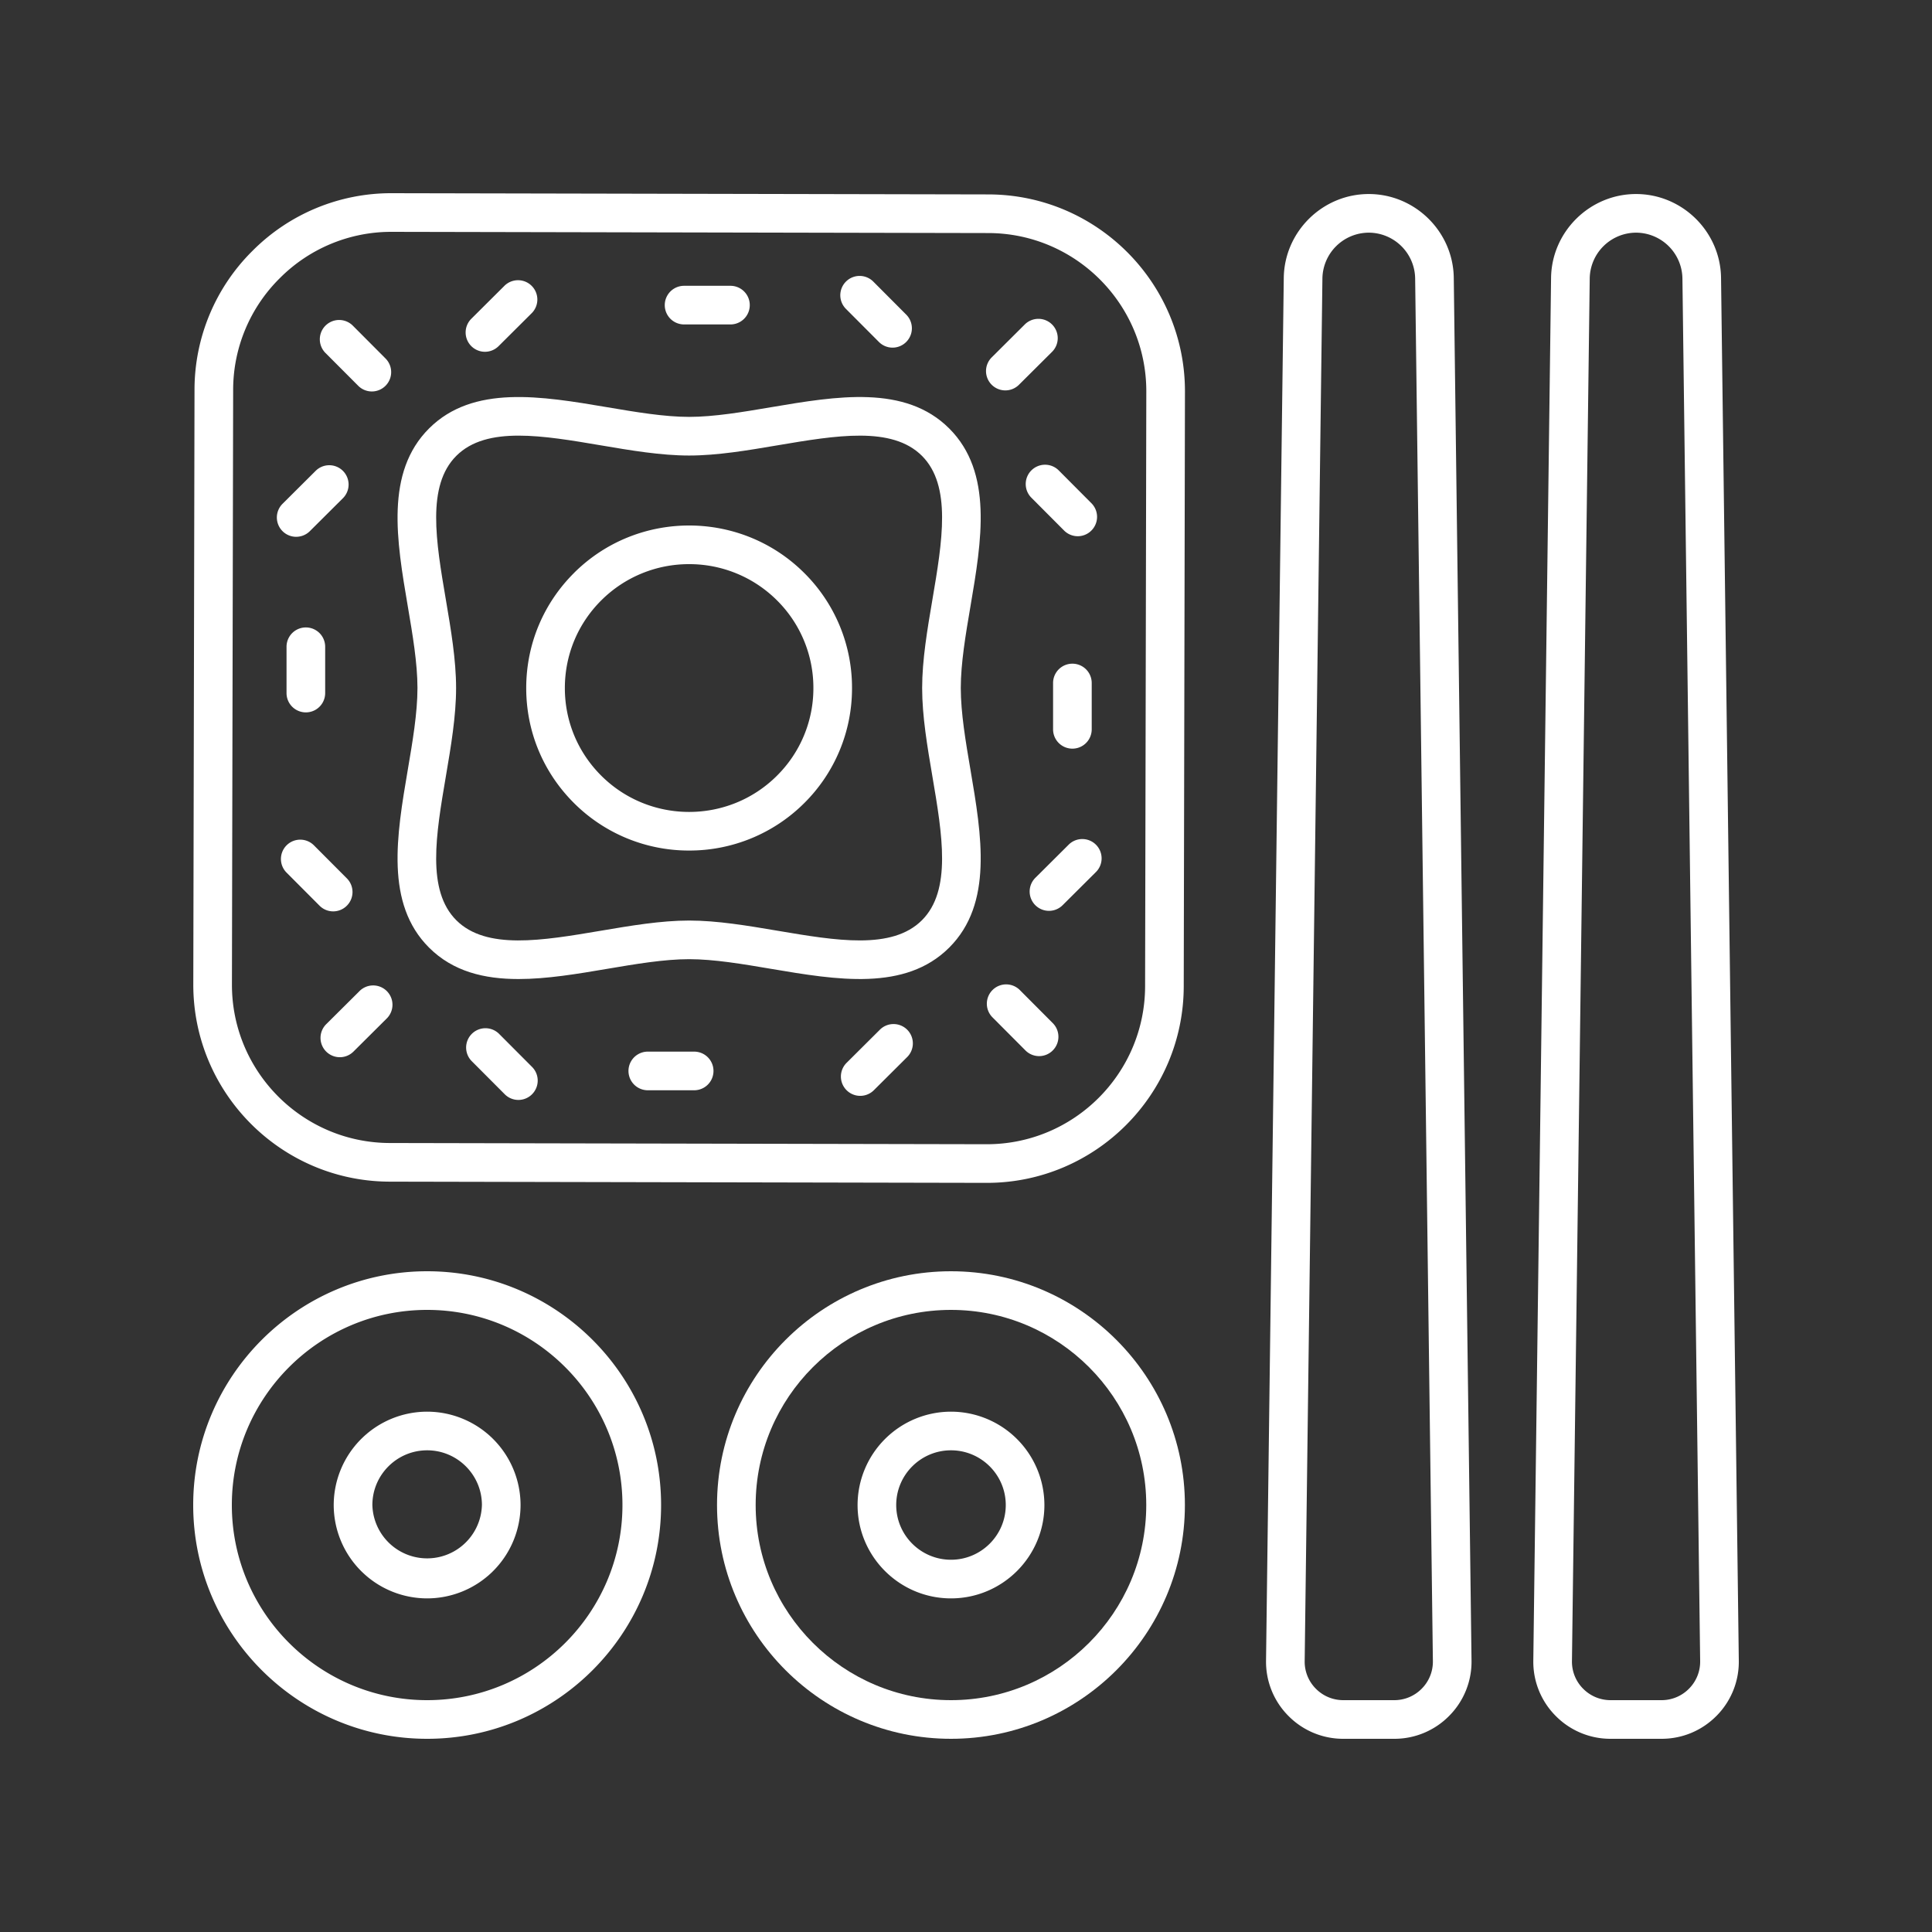
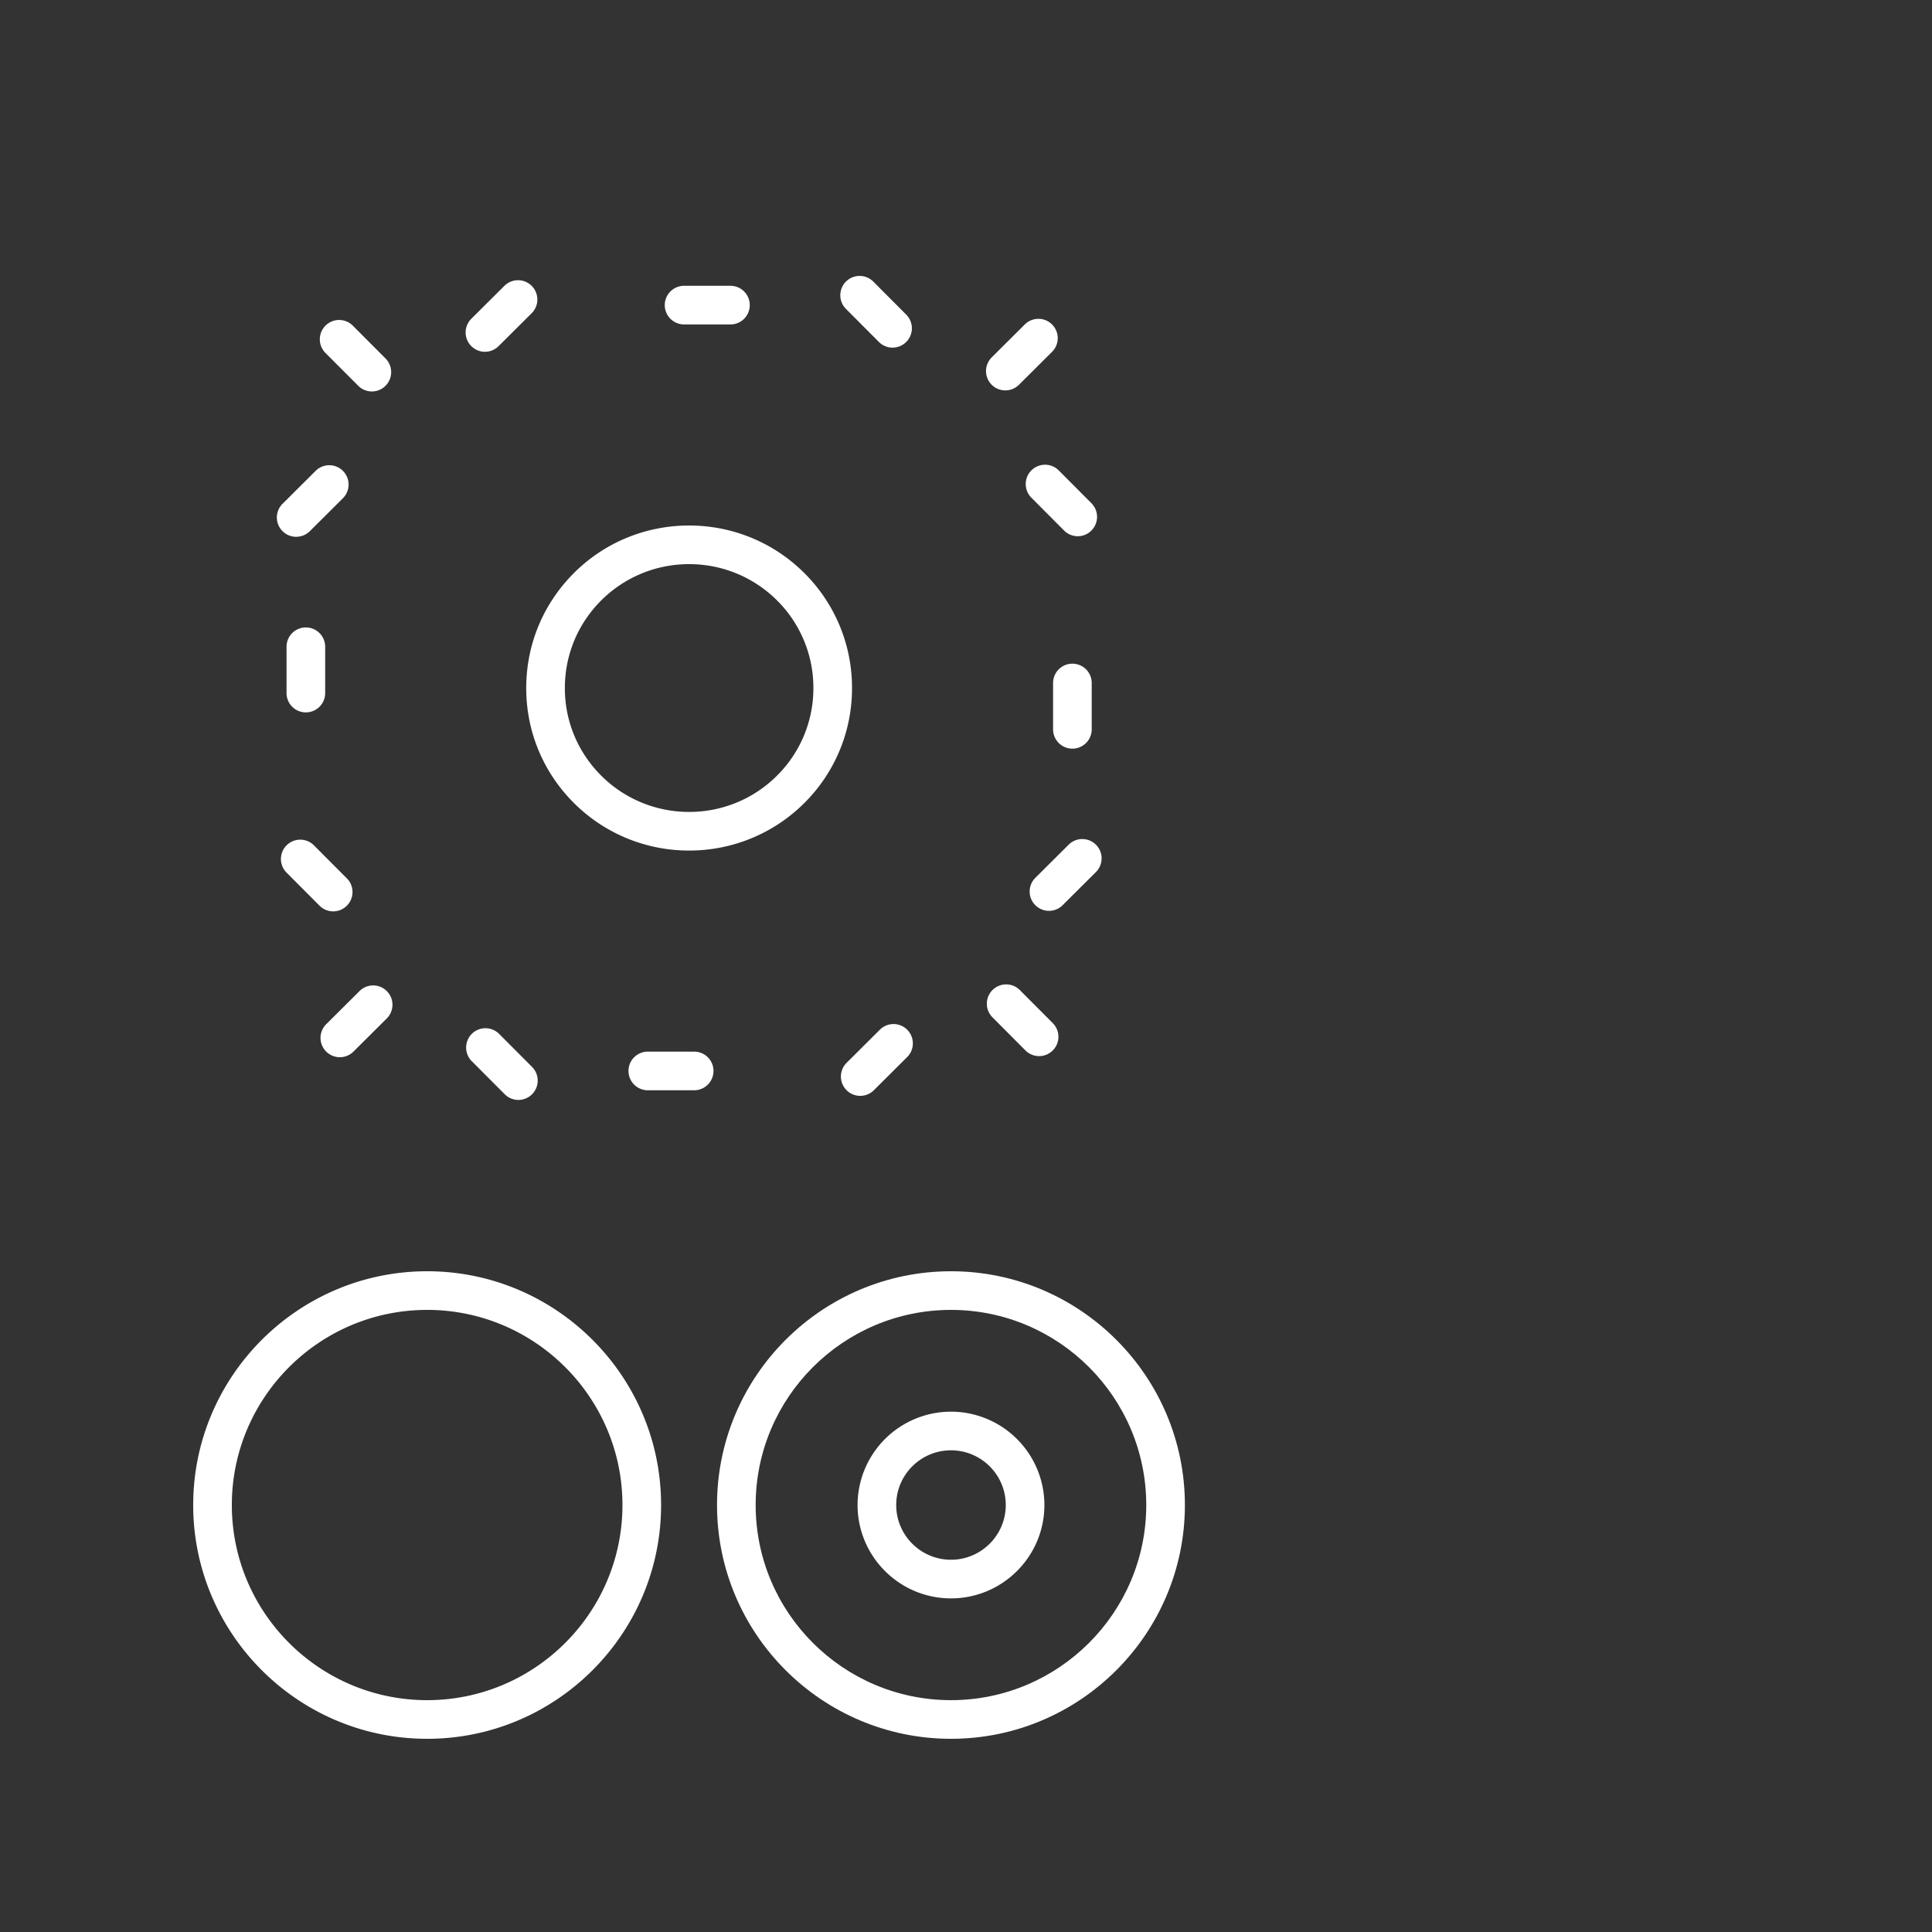
<svg xmlns="http://www.w3.org/2000/svg" version="1.1" width="512" height="512" x="0" y="0" viewBox="0 0 100 100" style="enable-background:new 0 0 512 512" xml:space="preserve" class="">
  <rect x="0" y="0" width="100" height="100" fill="#333333" stroke="none" />
  <g>
    <path d="M49.223 65.8c-6.677 0-12.11 5.429-12.11 12.1S42.546 90 49.223 90 61.33 84.572 61.33 77.9 55.9 65.8 49.223 65.8zm0 22.2c-5.575 0-10.11-4.53-10.11-10.1s4.535-10.1 10.11-10.1S59.33 72.333 59.33 77.9 54.797 88 49.223 88z" fill="#ffffff" opacity="1" data-original="#000000" class="" />
    <path d="M49.223 73.068a4.839 4.839 0 0 0-4.835 4.832c0 2.664 2.169 4.832 4.835 4.832s4.835-2.168 4.835-4.832a4.839 4.839 0 0 0-4.835-4.832zm0 7.664c-1.564 0-2.835-1.27-2.835-2.832s1.271-2.832 2.835-2.832 2.835 1.27 2.835 2.832-1.272 2.832-2.835 2.832zM10 77.9C10 84.572 15.433 90 22.11 90s12.108-5.428 12.108-12.1-5.432-12.1-12.109-12.1S10 71.23 10 77.9zm22.218 0c0 5.57-4.534 10.1-10.109 10.1S12 83.47 12 77.9s4.535-10.1 10.11-10.1 10.108 4.532 10.108 10.1z" fill="#ffffff" opacity="1" data-original="#000000" class="" />
-     <path d="M17.273 77.9a4.839 4.839 0 0 0 4.836 4.832 4.839 4.839 0 0 0 4.835-4.832 4.839 4.839 0 0 0-4.835-4.832 4.84 4.84 0 0 0-4.836 4.832zm7.671 0a2.836 2.836 0 0 1-5.67 0c0-1.561 1.272-2.832 2.835-2.832s2.835 1.27 2.835 2.832zM84.682 10.043c-2.396 0-4.369 1.947-4.399 4.34l-.919 71.568a3.969 3.969 0 0 0 1.153 2.859A3.974 3.974 0 0 0 83.365 90H86c1.08 0 2.09-.423 2.849-1.19A3.97 3.97 0 0 0 90 85.95l-.919-71.567c-.03-2.393-2.004-4.34-4.4-4.34zm2.742 77.361a1.986 1.986 0 0 1-1.425.596h-2.634c-.54 0-1.046-.211-1.425-.595a1.981 1.981 0 0 1-.576-1.429l.92-71.567a2.406 2.406 0 0 1 2.398-2.366 2.407 2.407 0 0 1 2.4 2.366L88 85.976a1.98 1.98 0 0 1-.576 1.428zM72.165 90a3.973 3.973 0 0 0 2.847-1.19 3.971 3.971 0 0 0 1.154-2.86l-.919-71.567c-.03-2.393-2.004-4.34-4.4-4.34-2.394 0-4.368 1.947-4.399 4.34l-.918 71.568a3.969 3.969 0 0 0 1.153 2.859A3.974 3.974 0 0 0 69.53 90zm-4.635-4.024.918-71.567a2.407 2.407 0 0 1 2.4-2.366 2.407 2.407 0 0 1 2.4 2.366l.918 71.567a1.982 1.982 0 0 1-.577 1.429 1.987 1.987 0 0 1-1.424.595h-2.634c-.54 0-1.046-.211-1.425-.595a1.981 1.981 0 0 1-.576-1.429zM51.164 10.063 20.278 10h-.02a10.119 10.119 0 0 0-7.183 2.978 10.116 10.116 0 0 0-3.007 7.19l-.063 30.784c-.01 5.618 4.55 10.199 10.169 10.21l30.886.063h.02c5.608 0 10.178-4.558 10.19-10.169l.063-30.783c.01-5.618-4.55-10.199-10.169-10.21zm8.106 40.99c-.01 4.51-3.682 8.172-8.19 8.172h-.017l-30.885-.063c-4.516-.01-8.182-3.69-8.173-8.206l.063-30.783a8.13 8.13 0 0 1 2.418-5.778A8.133 8.133 0 0 1 20.258 12h.016l30.886.063c4.516.01 8.182 3.69 8.173 8.207z" fill="#ffffff" opacity="1" data-original="#000000" class="" />
    <path d="M29.72 29.648c-1.597 1.587-2.478 3.7-2.483 5.948s.868 4.363 2.458 5.956a8.414 8.414 0 0 0 5.974 2.472 8.415 8.415 0 0 0 5.95-2.447A8.354 8.354 0 0 0 44.1 35.63a8.356 8.356 0 0 0-2.458-5.958c-3.282-3.287-8.628-3.297-11.923-.025zm10.488 10.51c-2.512 2.497-6.593 2.49-9.097-.019-1.212-1.214-1.878-2.826-1.874-4.54s.676-3.323 1.893-4.532a6.417 6.417 0 0 1 4.539-1.867 6.42 6.42 0 0 1 4.558 1.885 6.372 6.372 0 0 1 1.874 4.542 6.364 6.364 0 0 1-1.893 4.53zM45.532 53.308 43.832 55a1 1 0 1 0 1.41 1.418l1.7-1.692a1 1 0 1 0-1.41-1.418zM55.507 34.352a1 1 0 0 0-1 1v2.398a1 1 0 1 0 2 0v-2.398a1 1 0 0 0-1-1zM52.799 51.258a1 1 0 1 0-1.416 1.412l1.693 1.699a.996.996 0 0 0 1.414.002 1 1 0 0 0 .002-1.414zM55.302 43.732l-1.7 1.692a1 1 0 1 0 1.41 1.418l1.7-1.692a1 1 0 1 0-1.41-1.418zM53.385 24.346a1 1 0 0 0-.002 1.414l1.693 1.699a.996.996 0 0 0 1.414.002 1 1 0 0 0 .002-1.414L54.8 24.348a1 1 0 0 0-1.414-.002zM35.408 16.793h2.4a1 1 0 1 0 0-2h-2.4a1 1 0 1 0 0 2zM52.036 20.207c.255 0 .51-.098.705-.291l1.7-1.692a1 1 0 1 0-1.41-1.418l-1.7 1.692a1 1 0 0 0 .705 1.709zM45.491 17.698a.996.996 0 0 0 1.414.002 1 1 0 0 0 .002-1.414l-1.693-1.698A1 1 0 1 0 43.798 16zM25.1 18.208c.255 0 .511-.097.706-.291l1.7-1.692a1 1 0 1 0-1.41-1.418l-1.7 1.692a1 1 0 0 0 .705 1.709zM14.831 33.476v2.397a1 1 0 1 0 2 0v-2.397a1 1 0 1 0-2 0zM18.54 19.967a.996.996 0 0 0 1.413.002 1 1 0 0 0 .002-1.414l-1.693-1.699a1 1 0 1 0-1.416 1.413zM15.331 27.784c.255 0 .51-.097.705-.29l1.7-1.693a1 1 0 1 0-1.41-1.418l-1.7 1.692a1 1 0 0 0 .705 1.71zM17.952 46.879a1 1 0 0 0 .002-1.414l-1.693-1.698a1 1 0 1 0-1.416 1.412l1.693 1.698a.996.996 0 0 0 1.414.002zM35.93 54.432h-2.4a1 1 0 1 0 0 2h2.4a1 1 0 1 0 0-2zM18.597 51.31 16.897 53a1 1 0 1 0 1.41 1.418l1.7-1.691a1 1 0 1 0-1.41-1.418zM25.847 53.527a1 1 0 1 0-1.416 1.412l1.693 1.698a.996.996 0 0 0 1.414.002 1 1 0 0 0 .002-1.414z" fill="#ffffff" opacity="1" data-original="#000000" class="" />
-     <path d="M49.13 22.176c-2.278-2.273-5.812-1.675-9.228-1.097-1.447.245-2.943.499-4.233.499s-2.786-.254-4.233-.499c-3.416-.578-6.95-1.175-9.228 1.097-2.28 2.276-1.68 5.803-1.1 9.213.246 1.444.5 2.937.5 4.224s-.254 2.78-.5 4.223c-.58 3.41-1.18 6.937 1.1 9.213 1.244 1.241 2.861 1.626 4.63 1.626 1.47 0 3.047-.266 4.598-.529 1.447-.245 2.943-.499 4.233-.499s2.786.254 4.233.499c3.416.578 6.95 1.175 9.228-1.097 2.28-2.276 1.68-5.802 1.1-9.213-.246-1.444-.5-2.937-.5-4.223s.254-2.78.5-4.224c.58-3.41 1.18-6.937-1.1-9.213zm-.872 17.995c.517 3.043 1.007 5.918-.54 7.462-1.551 1.545-4.43 1.057-7.483.54-1.528-.258-3.108-.526-4.566-.526s-3.038.268-4.566.527c-3.052.516-5.933 1.004-7.483-.541-1.547-1.544-1.058-4.419-.54-7.462.259-1.525.527-3.103.527-4.558s-.268-3.033-.527-4.56c-.518-3.042-1.007-5.917.54-7.46.785-.783 1.911-1.045 3.229-1.045 1.283 0 2.748.248 4.254.503 1.528.26 3.108.527 4.566.527s3.038-.268 4.566-.527c3.052-.516 5.932-1.004 7.483.541 1.547 1.544 1.057 4.419.54 7.462-.259 1.526-.528 3.103-.528 4.559s.269 3.033.528 4.558z" fill="#ffffff" opacity="1" data-original="#000000" class="" />
  </g>
</svg>